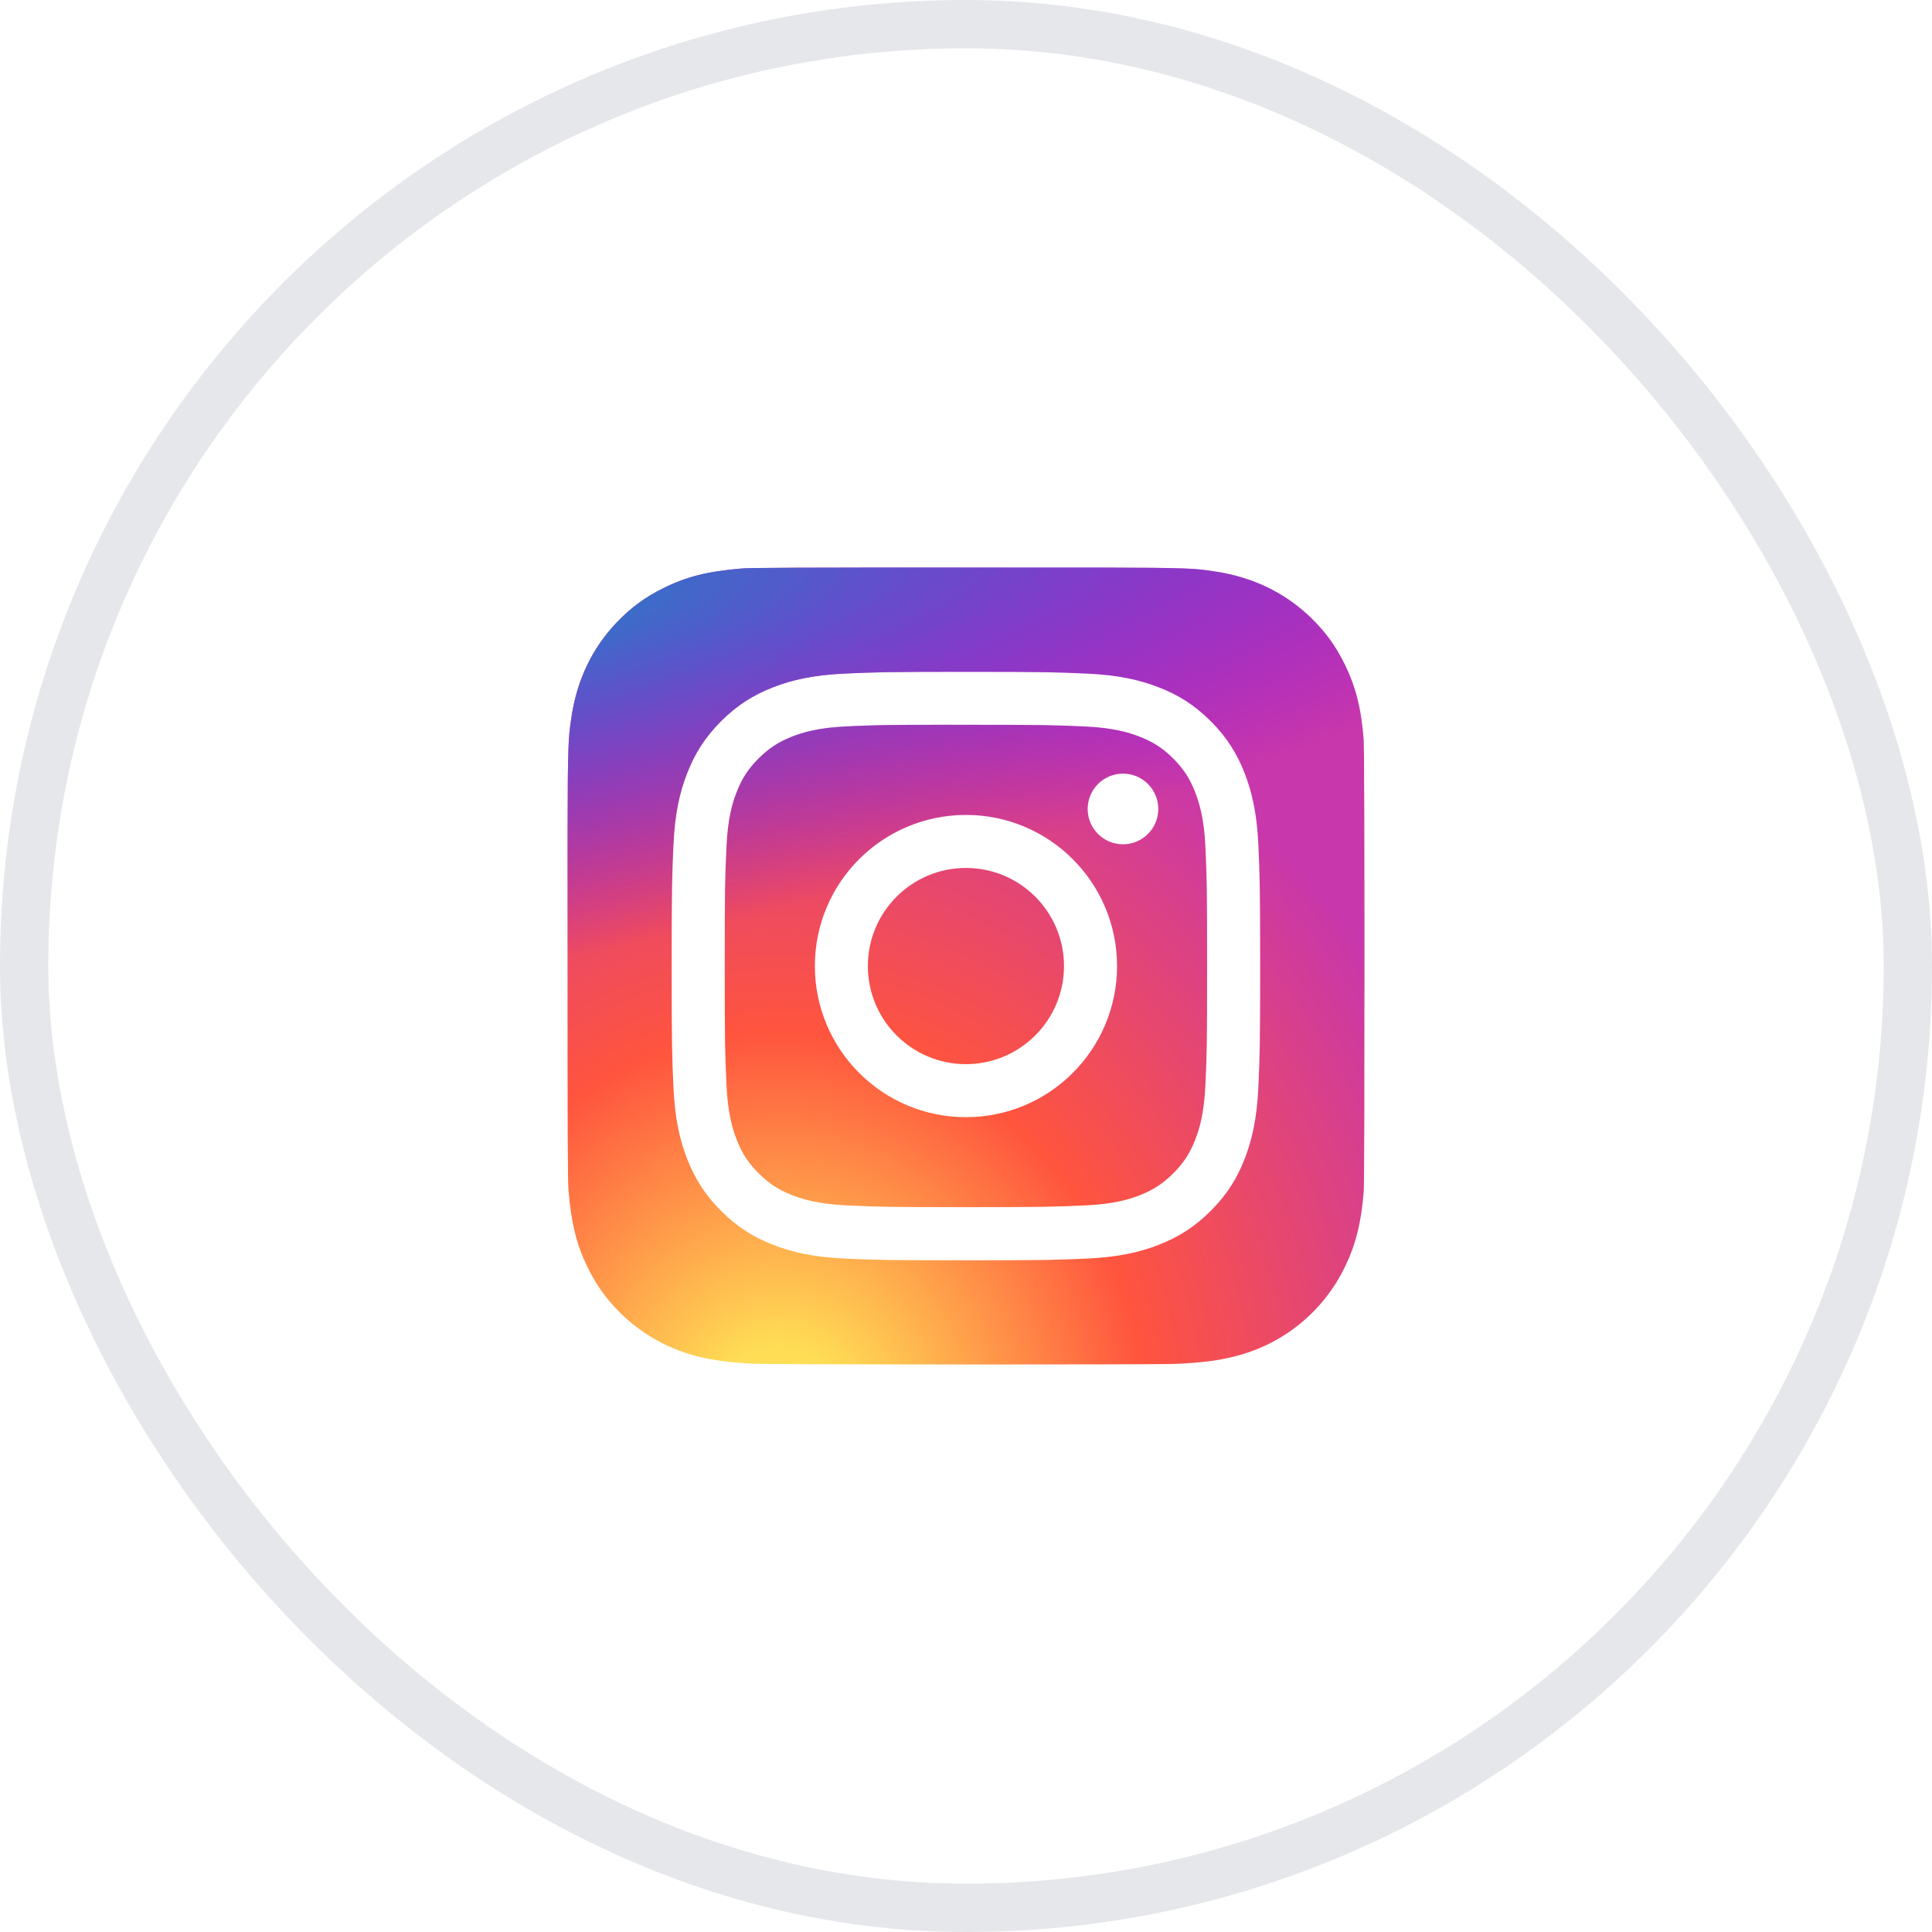
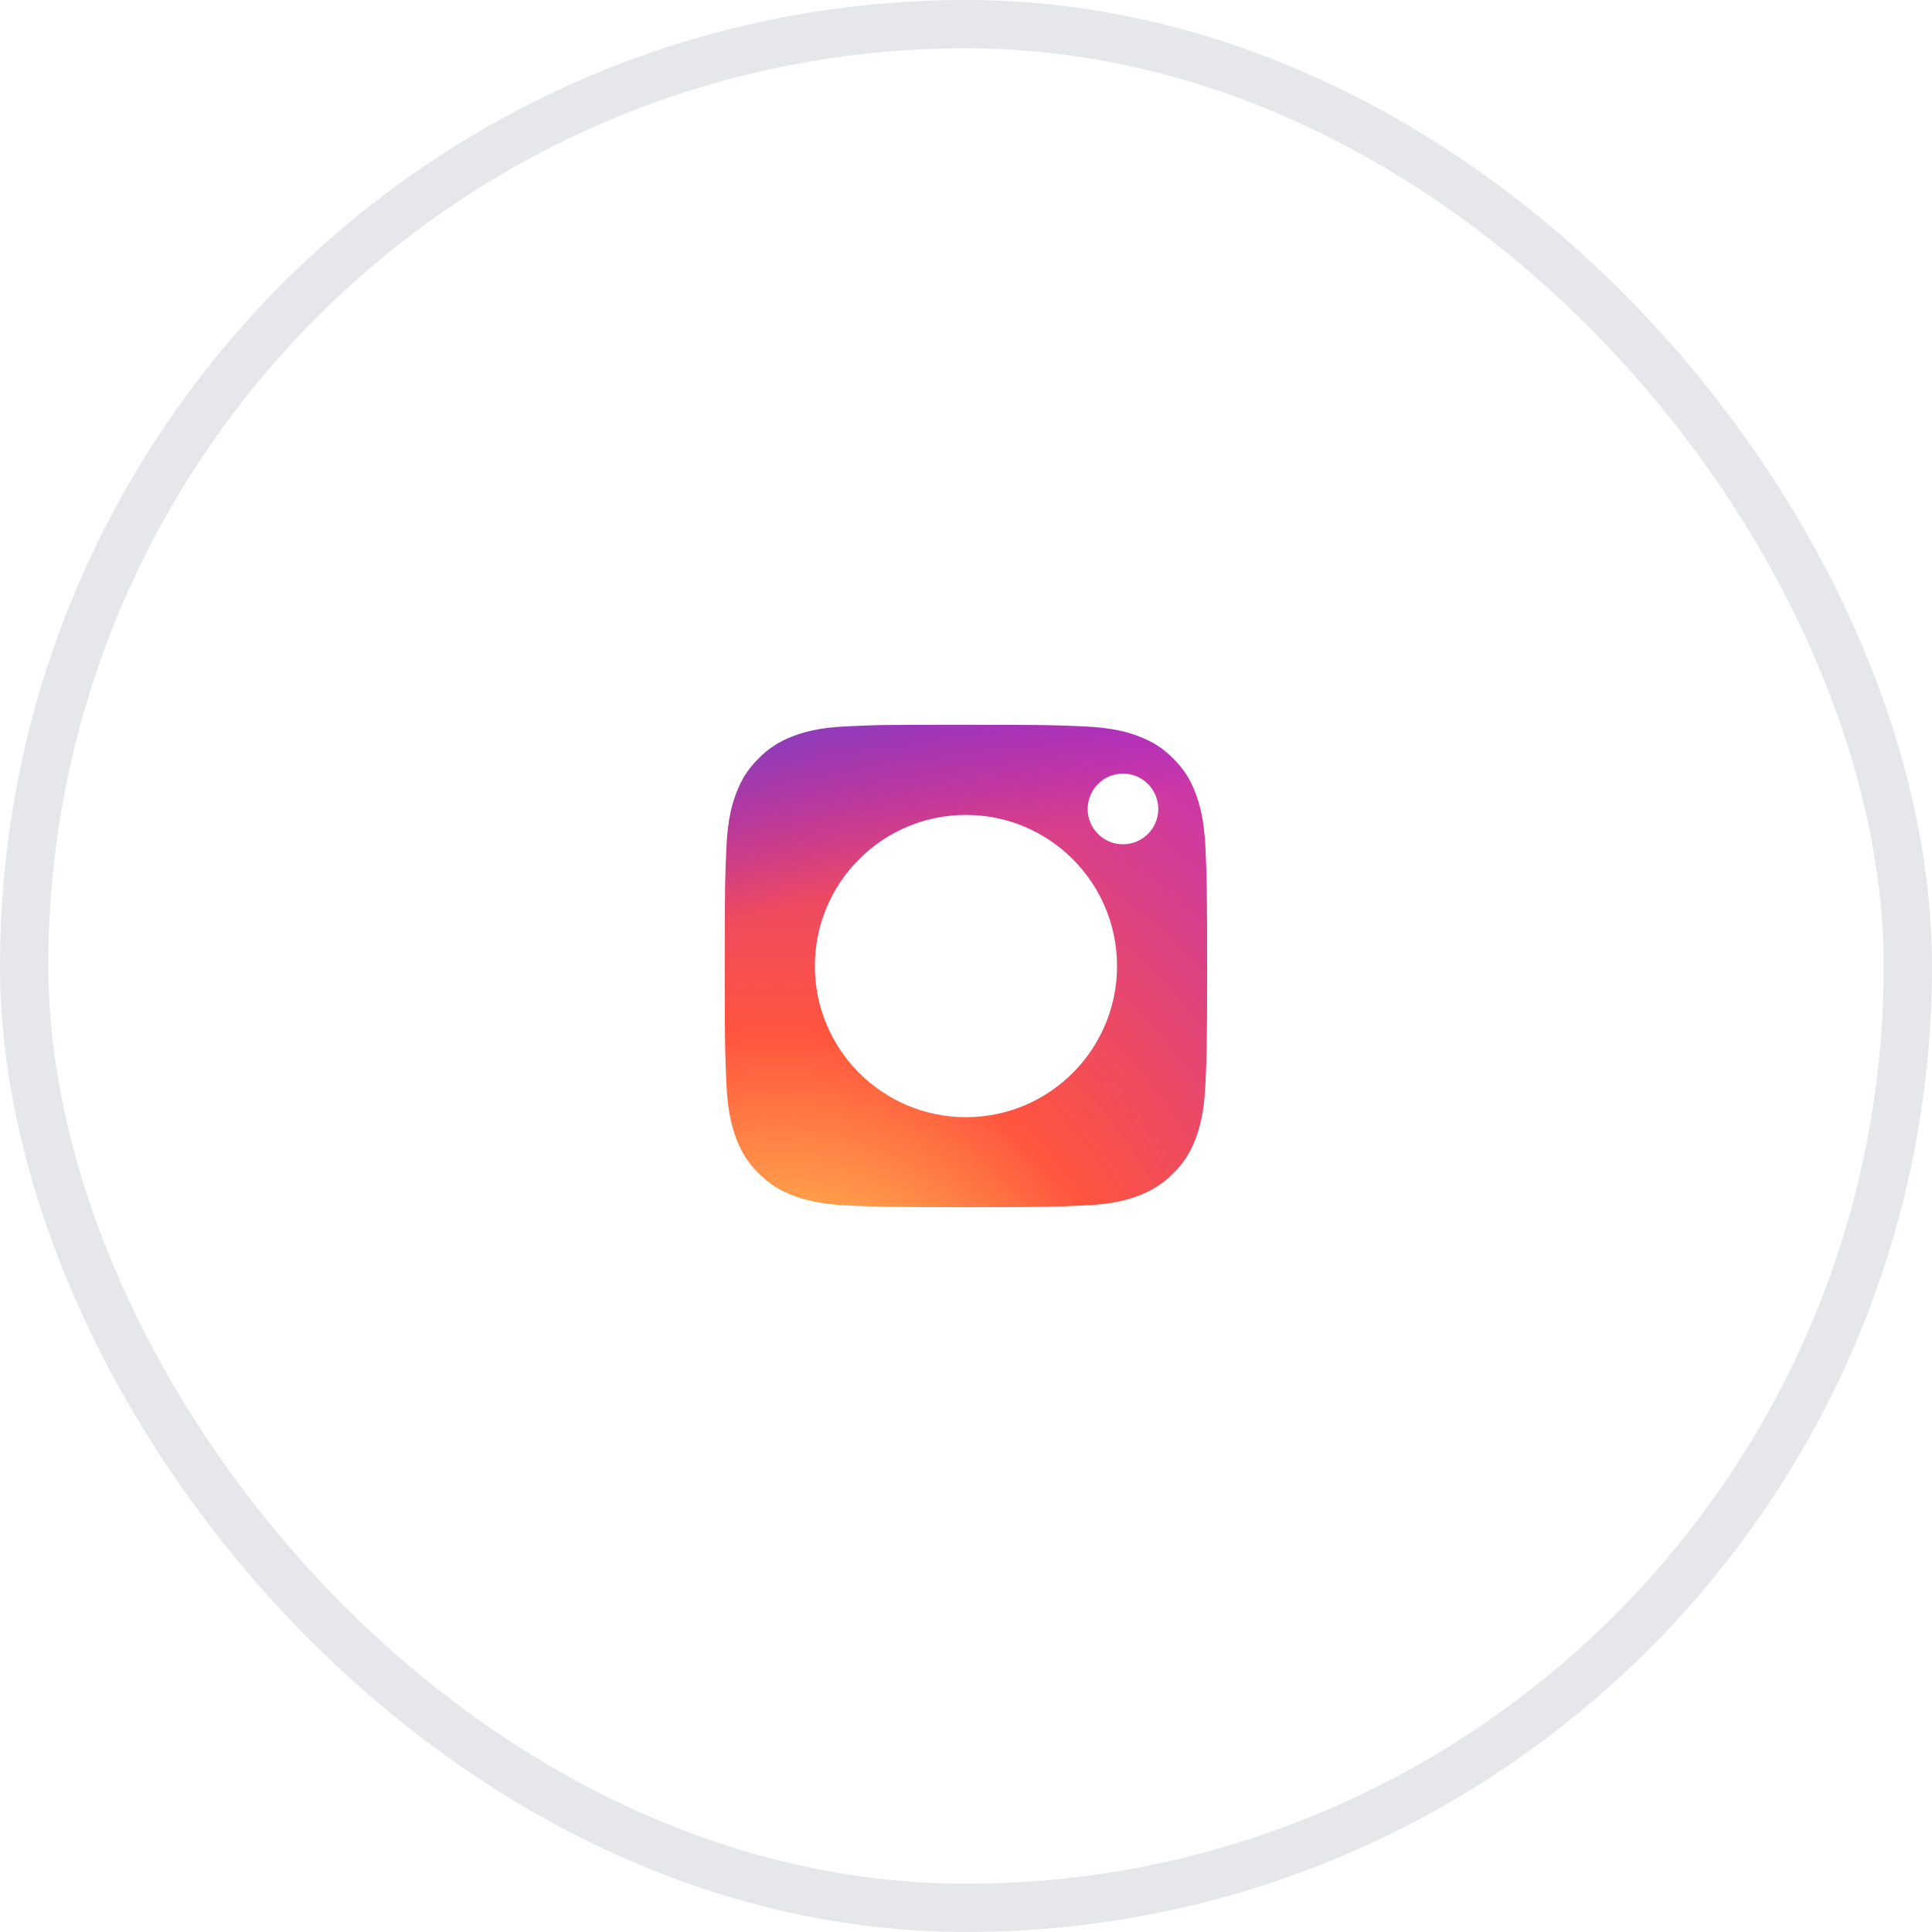
<svg xmlns="http://www.w3.org/2000/svg" width="40" height="40" viewBox="0 0 40 40" fill="none">
  <rect x="0.5" y="0.5" width="39" height="39" rx="19.5" stroke="#E5E7EB" />
  <path d="M24.747 16.407C24.637 16.123 24.505 15.92 24.292 15.706C24.079 15.493 23.876 15.361 23.591 15.251C23.377 15.167 23.055 15.068 22.461 15.041C21.819 15.012 21.626 15.006 19.999 15.006C19.796 15.006 19.614 15.006 19.452 15.006C18.316 15.006 18.099 15.013 17.537 15.039C16.943 15.065 16.621 15.164 16.406 15.248C16.122 15.359 15.919 15.491 15.706 15.704C15.492 15.917 15.36 16.12 15.25 16.405C15.166 16.619 15.067 16.942 15.041 17.535C15.011 18.178 15.005 18.369 15.005 19.997C15.005 21.624 15.011 21.817 15.041 22.459C15.067 23.053 15.168 23.376 15.25 23.59C15.36 23.875 15.492 24.078 15.706 24.291C15.919 24.504 16.122 24.636 16.406 24.747C16.621 24.83 16.943 24.929 17.537 24.957C18.179 24.986 18.372 24.993 19.999 24.993C21.626 24.993 21.819 24.986 22.461 24.957C23.055 24.931 23.377 24.832 23.591 24.748C23.876 24.637 24.079 24.505 24.292 24.292C24.505 24.079 24.637 23.877 24.747 23.593C24.831 23.378 24.93 23.056 24.957 22.462C24.986 21.82 24.992 21.627 24.992 20.001C24.992 18.375 24.986 18.182 24.957 17.539C24.93 16.945 24.83 16.623 24.747 16.408V16.407ZM19.999 23.13C18.272 23.13 16.871 21.729 16.871 20.001C16.871 18.272 18.272 16.872 19.999 16.872C21.726 16.872 23.127 18.273 23.127 20.001C23.127 21.728 21.727 23.13 19.999 23.13ZM23.25 17.48C22.846 17.48 22.519 17.152 22.519 16.749C22.519 16.345 22.846 16.017 23.25 16.017C23.654 16.017 23.981 16.345 23.981 16.749C23.981 17.152 23.654 17.48 23.25 17.48Z" fill="url(#paint0_radial_3279_4115)" />
  <path d="M24.747 16.407C24.637 16.123 24.505 15.92 24.292 15.706C24.079 15.493 23.876 15.361 23.591 15.251C23.377 15.167 23.055 15.068 22.461 15.041C21.819 15.012 21.626 15.006 19.999 15.006C19.796 15.006 19.614 15.006 19.452 15.006C18.316 15.006 18.099 15.013 17.537 15.039C16.943 15.065 16.621 15.164 16.406 15.248C16.122 15.359 15.919 15.491 15.706 15.704C15.492 15.917 15.36 16.12 15.25 16.405C15.166 16.619 15.067 16.942 15.041 17.535C15.011 18.178 15.005 18.369 15.005 19.997C15.005 21.624 15.011 21.817 15.041 22.459C15.067 23.053 15.168 23.376 15.25 23.59C15.36 23.875 15.492 24.078 15.706 24.291C15.919 24.504 16.122 24.636 16.406 24.747C16.621 24.83 16.943 24.929 17.537 24.957C18.179 24.986 18.372 24.993 19.999 24.993C21.626 24.993 21.819 24.986 22.461 24.957C23.055 24.931 23.377 24.832 23.591 24.748C23.876 24.637 24.079 24.505 24.292 24.292C24.505 24.079 24.637 23.877 24.747 23.593C24.831 23.378 24.93 23.056 24.957 22.462C24.986 21.82 24.992 21.627 24.992 20.001C24.992 18.375 24.986 18.182 24.957 17.539C24.93 16.945 24.83 16.623 24.747 16.408V16.407ZM19.999 23.13C18.272 23.13 16.871 21.729 16.871 20.001C16.871 18.272 18.272 16.872 19.999 16.872C21.726 16.872 23.127 18.273 23.127 20.001C23.127 21.728 21.727 23.13 19.999 23.13ZM23.25 17.48C22.846 17.48 22.519 17.152 22.519 16.749C22.519 16.345 22.846 16.017 23.25 16.017C23.654 16.017 23.981 16.345 23.981 16.749C23.981 17.152 23.654 17.48 23.25 17.48Z" fill="url(#paint1_radial_3279_4115)" />
-   <path d="M19.999 22.032C21.12 22.032 22.029 21.122 22.029 20.001C22.029 18.879 21.12 17.97 19.999 17.97C18.877 17.97 17.968 18.879 17.968 20.001C17.968 21.122 18.877 22.032 19.999 22.032Z" fill="url(#paint2_radial_3279_4115)" />
-   <path d="M19.999 22.032C21.12 22.032 22.029 21.122 22.029 20.001C22.029 18.879 21.12 17.97 19.999 17.97C18.877 17.97 17.968 18.879 17.968 20.001C17.968 21.122 18.877 22.032 19.999 22.032Z" fill="url(#paint3_radial_3279_4115)" />
-   <path d="M28.235 15.326C28.183 14.663 28.07 14.218 27.838 13.747C27.647 13.361 27.436 13.074 27.131 12.779C26.585 12.258 25.918 11.94 25.122 11.826C24.736 11.77 24.66 11.754 22.688 11.75H20.003C16.558 11.75 15.551 11.754 15.355 11.77C14.649 11.829 14.208 11.94 13.73 12.179C13.36 12.363 13.069 12.575 12.782 12.873C12.258 13.417 11.94 14.084 11.826 14.88C11.77 15.266 11.754 15.345 11.75 17.315C11.75 17.972 11.75 18.837 11.75 19.997C11.75 23.439 11.754 24.446 11.77 24.641C11.827 25.329 11.935 25.762 12.164 26.236C12.6 27.142 13.434 27.822 14.416 28.076C14.756 28.164 15.132 28.212 15.614 28.235C15.819 28.244 17.901 28.25 19.985 28.25C22.069 28.25 24.152 28.247 24.352 28.237C24.91 28.211 25.235 28.168 25.593 28.075C26.581 27.82 27.4 27.149 27.845 26.23C28.069 25.768 28.183 25.319 28.235 24.667C28.246 24.524 28.25 22.258 28.25 19.994C28.25 17.731 28.245 15.468 28.233 15.326H28.235ZM26.053 22.513C26.023 23.161 25.92 23.604 25.77 23.991C25.614 24.392 25.406 24.731 25.067 25.07C24.728 25.409 24.39 25.617 23.989 25.773C23.602 25.925 23.157 26.027 22.509 26.057C21.859 26.086 21.652 26.093 19.997 26.093C18.343 26.093 18.136 26.086 17.486 26.057C16.838 26.027 16.395 25.925 16.008 25.773C15.607 25.617 15.268 25.409 14.929 25.07C14.59 24.731 14.382 24.391 14.226 23.991C14.075 23.604 13.973 23.161 13.943 22.513C13.914 21.863 13.906 21.656 13.906 20.001C13.906 18.345 13.914 18.139 13.943 17.489C13.972 16.84 14.075 16.397 14.226 16.01C14.382 15.609 14.59 15.27 14.929 14.931C15.268 14.592 15.608 14.384 16.008 14.229C16.395 14.078 16.838 13.975 17.486 13.946C18.136 13.917 18.344 13.909 19.996 13.909H19.999C21.652 13.909 21.859 13.917 22.509 13.946C23.157 13.975 23.6 14.078 23.989 14.229C24.39 14.384 24.728 14.592 25.067 14.931C25.406 15.27 25.614 15.61 25.77 16.01C25.92 16.397 26.023 16.84 26.053 17.489C26.082 18.139 26.09 18.347 26.09 20.001C26.09 21.655 26.082 21.863 26.053 22.513Z" fill="url(#paint4_radial_3279_4115)" />
-   <path d="M28.235 15.326C28.183 14.663 28.07 14.218 27.838 13.747C27.647 13.361 27.436 13.074 27.131 12.779C26.585 12.258 25.918 11.94 25.122 11.826C24.736 11.77 24.66 11.754 22.688 11.75H20.003C16.558 11.75 15.551 11.754 15.355 11.77C14.649 11.829 14.208 11.94 13.73 12.179C13.36 12.363 13.069 12.575 12.782 12.873C12.258 13.417 11.94 14.084 11.826 14.88C11.77 15.266 11.754 15.345 11.75 17.315C11.75 17.972 11.75 18.837 11.75 19.997C11.75 23.439 11.754 24.446 11.77 24.641C11.827 25.329 11.935 25.762 12.164 26.236C12.6 27.142 13.434 27.822 14.416 28.076C14.756 28.164 15.132 28.212 15.614 28.235C15.819 28.244 17.901 28.25 19.985 28.25C22.069 28.25 24.152 28.247 24.352 28.237C24.91 28.211 25.235 28.168 25.593 28.075C26.581 27.82 27.4 27.149 27.845 26.23C28.069 25.768 28.183 25.319 28.235 24.667C28.246 24.524 28.25 22.258 28.25 19.994C28.25 17.731 28.245 15.468 28.233 15.326H28.235ZM26.053 22.513C26.023 23.161 25.92 23.604 25.77 23.991C25.614 24.392 25.406 24.731 25.067 25.07C24.728 25.409 24.39 25.617 23.989 25.773C23.602 25.925 23.157 26.027 22.509 26.057C21.859 26.086 21.652 26.093 19.997 26.093C18.343 26.093 18.136 26.086 17.486 26.057C16.838 26.027 16.395 25.925 16.008 25.773C15.607 25.617 15.268 25.409 14.929 25.07C14.59 24.731 14.382 24.391 14.226 23.991C14.075 23.604 13.973 23.161 13.943 22.513C13.914 21.863 13.906 21.656 13.906 20.001C13.906 18.345 13.914 18.139 13.943 17.489C13.972 16.84 14.075 16.397 14.226 16.01C14.382 15.609 14.59 15.27 14.929 14.931C15.268 14.592 15.608 14.384 16.008 14.229C16.395 14.078 16.838 13.975 17.486 13.946C18.136 13.917 18.344 13.909 19.996 13.909H19.999C21.652 13.909 21.859 13.917 22.509 13.946C23.157 13.975 23.6 14.078 23.989 14.229C24.39 14.384 24.728 14.592 25.067 14.931C25.406 15.27 25.614 15.61 25.77 16.01C25.92 16.397 26.023 16.84 26.053 17.489C26.082 18.139 26.09 18.347 26.09 20.001C26.09 21.655 26.082 21.863 26.053 22.513Z" fill="url(#paint5_radial_3279_4115)" />
  <defs>
    <radialGradient id="paint0_radial_3279_4115" cx="0" cy="0" r="1" gradientUnits="userSpaceOnUse" gradientTransform="translate(16.133 29.521) rotate(-90) scale(16.353 15.209)">
      <stop stop-color="#FFDD55" />
      <stop offset="0.1" stop-color="#FFDD55" />
      <stop offset="0.5" stop-color="#FF543E" />
      <stop offset="1" stop-color="#C837AB" />
    </radialGradient>
    <radialGradient id="paint1_radial_3279_4115" cx="0" cy="0" r="1" gradientUnits="userSpaceOnUse" gradientTransform="translate(8.986 12.939) rotate(78.681) scale(7.31 30.131)">
      <stop stop-color="#3771C8" />
      <stop offset="0.128" stop-color="#3771C8" />
      <stop offset="1" stop-color="#6600FF" stop-opacity="0" />
    </radialGradient>
    <radialGradient id="paint2_radial_3279_4115" cx="0" cy="0" r="1" gradientUnits="userSpaceOnUse" gradientTransform="translate(16.133 29.521) rotate(-90) scale(16.353 15.209)">
      <stop stop-color="#FFDD55" />
      <stop offset="0.1" stop-color="#FFDD55" />
      <stop offset="0.5" stop-color="#FF543E" />
      <stop offset="1" stop-color="#C837AB" />
    </radialGradient>
    <radialGradient id="paint3_radial_3279_4115" cx="0" cy="0" r="1" gradientUnits="userSpaceOnUse" gradientTransform="translate(8.986 12.939) rotate(78.681) scale(7.31 30.131)">
      <stop stop-color="#3771C8" />
      <stop offset="0.128" stop-color="#3771C8" />
      <stop offset="1" stop-color="#6600FF" stop-opacity="0" />
    </radialGradient>
    <radialGradient id="paint4_radial_3279_4115" cx="0" cy="0" r="1" gradientUnits="userSpaceOnUse" gradientTransform="translate(16.133 29.521) rotate(-90) scale(16.353 15.209)">
      <stop stop-color="#FFDD55" />
      <stop offset="0.1" stop-color="#FFDD55" />
      <stop offset="0.5" stop-color="#FF543E" />
      <stop offset="1" stop-color="#C837AB" />
    </radialGradient>
    <radialGradient id="paint5_radial_3279_4115" cx="0" cy="0" r="1" gradientUnits="userSpaceOnUse" gradientTransform="translate(8.986 12.939) rotate(78.681) scale(7.31 30.131)">
      <stop stop-color="#3771C8" />
      <stop offset="0.128" stop-color="#3771C8" />
      <stop offset="1" stop-color="#6600FF" stop-opacity="0" />
    </radialGradient>
  </defs>
</svg>